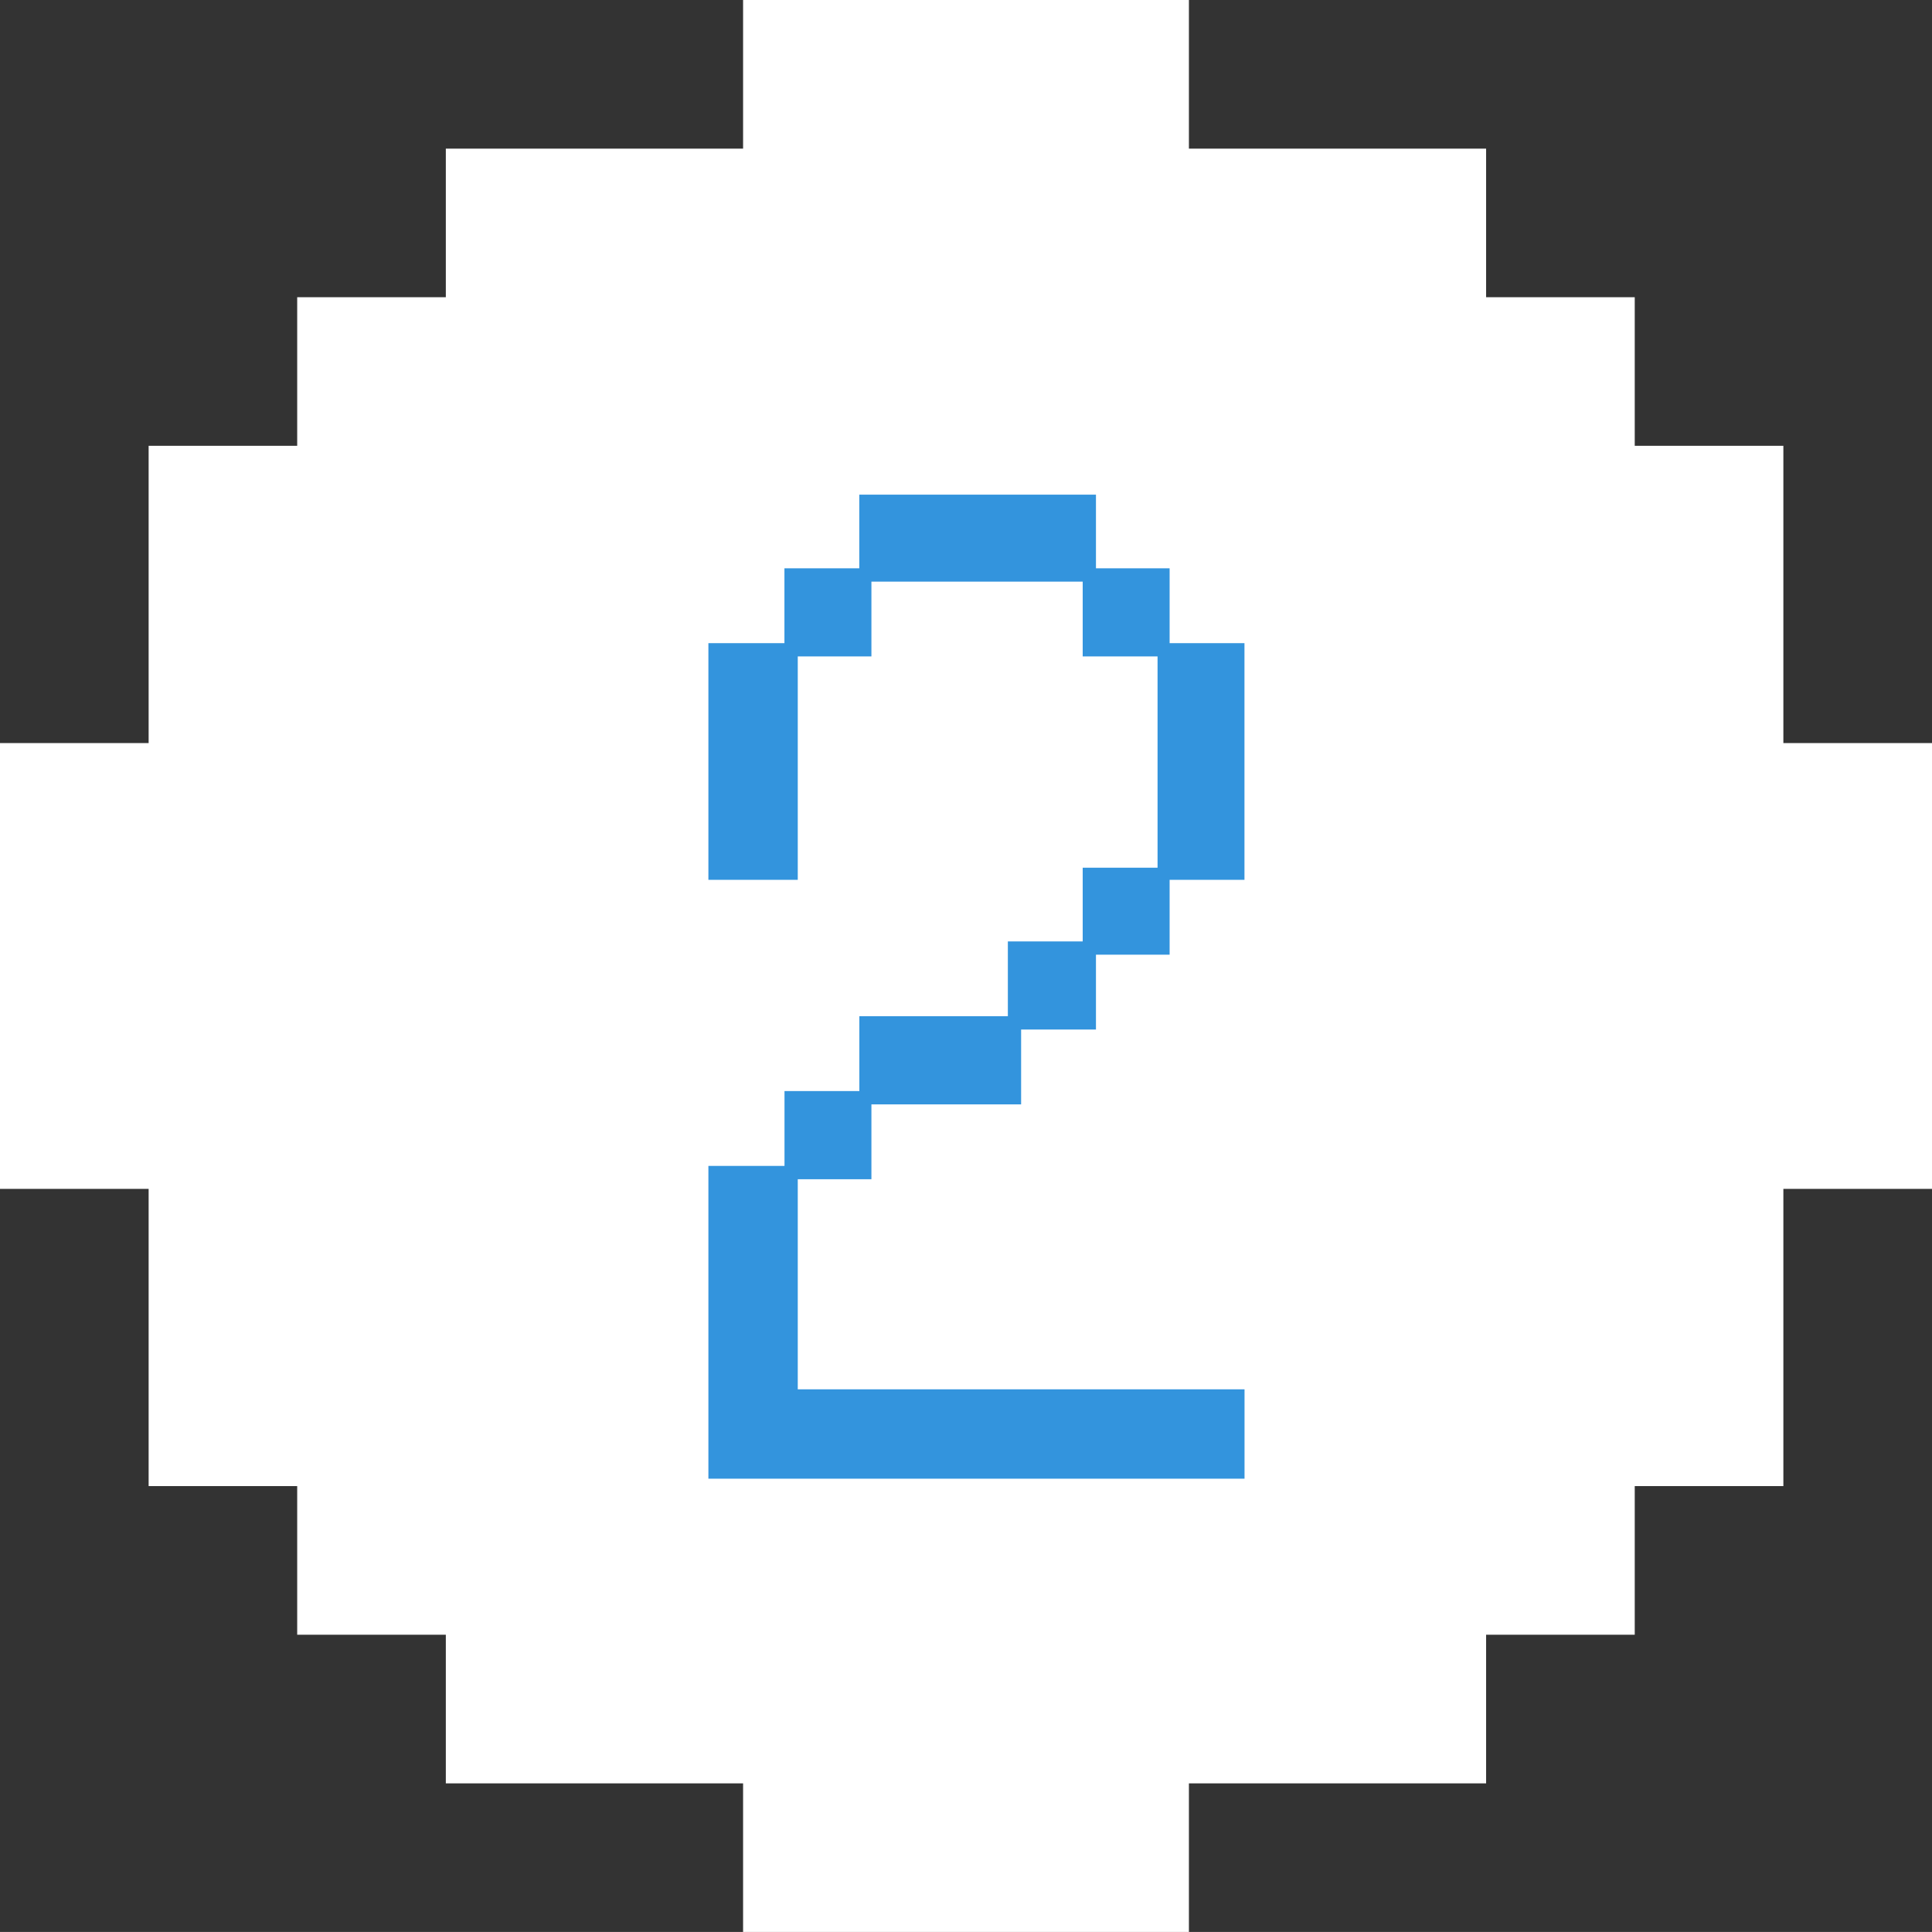
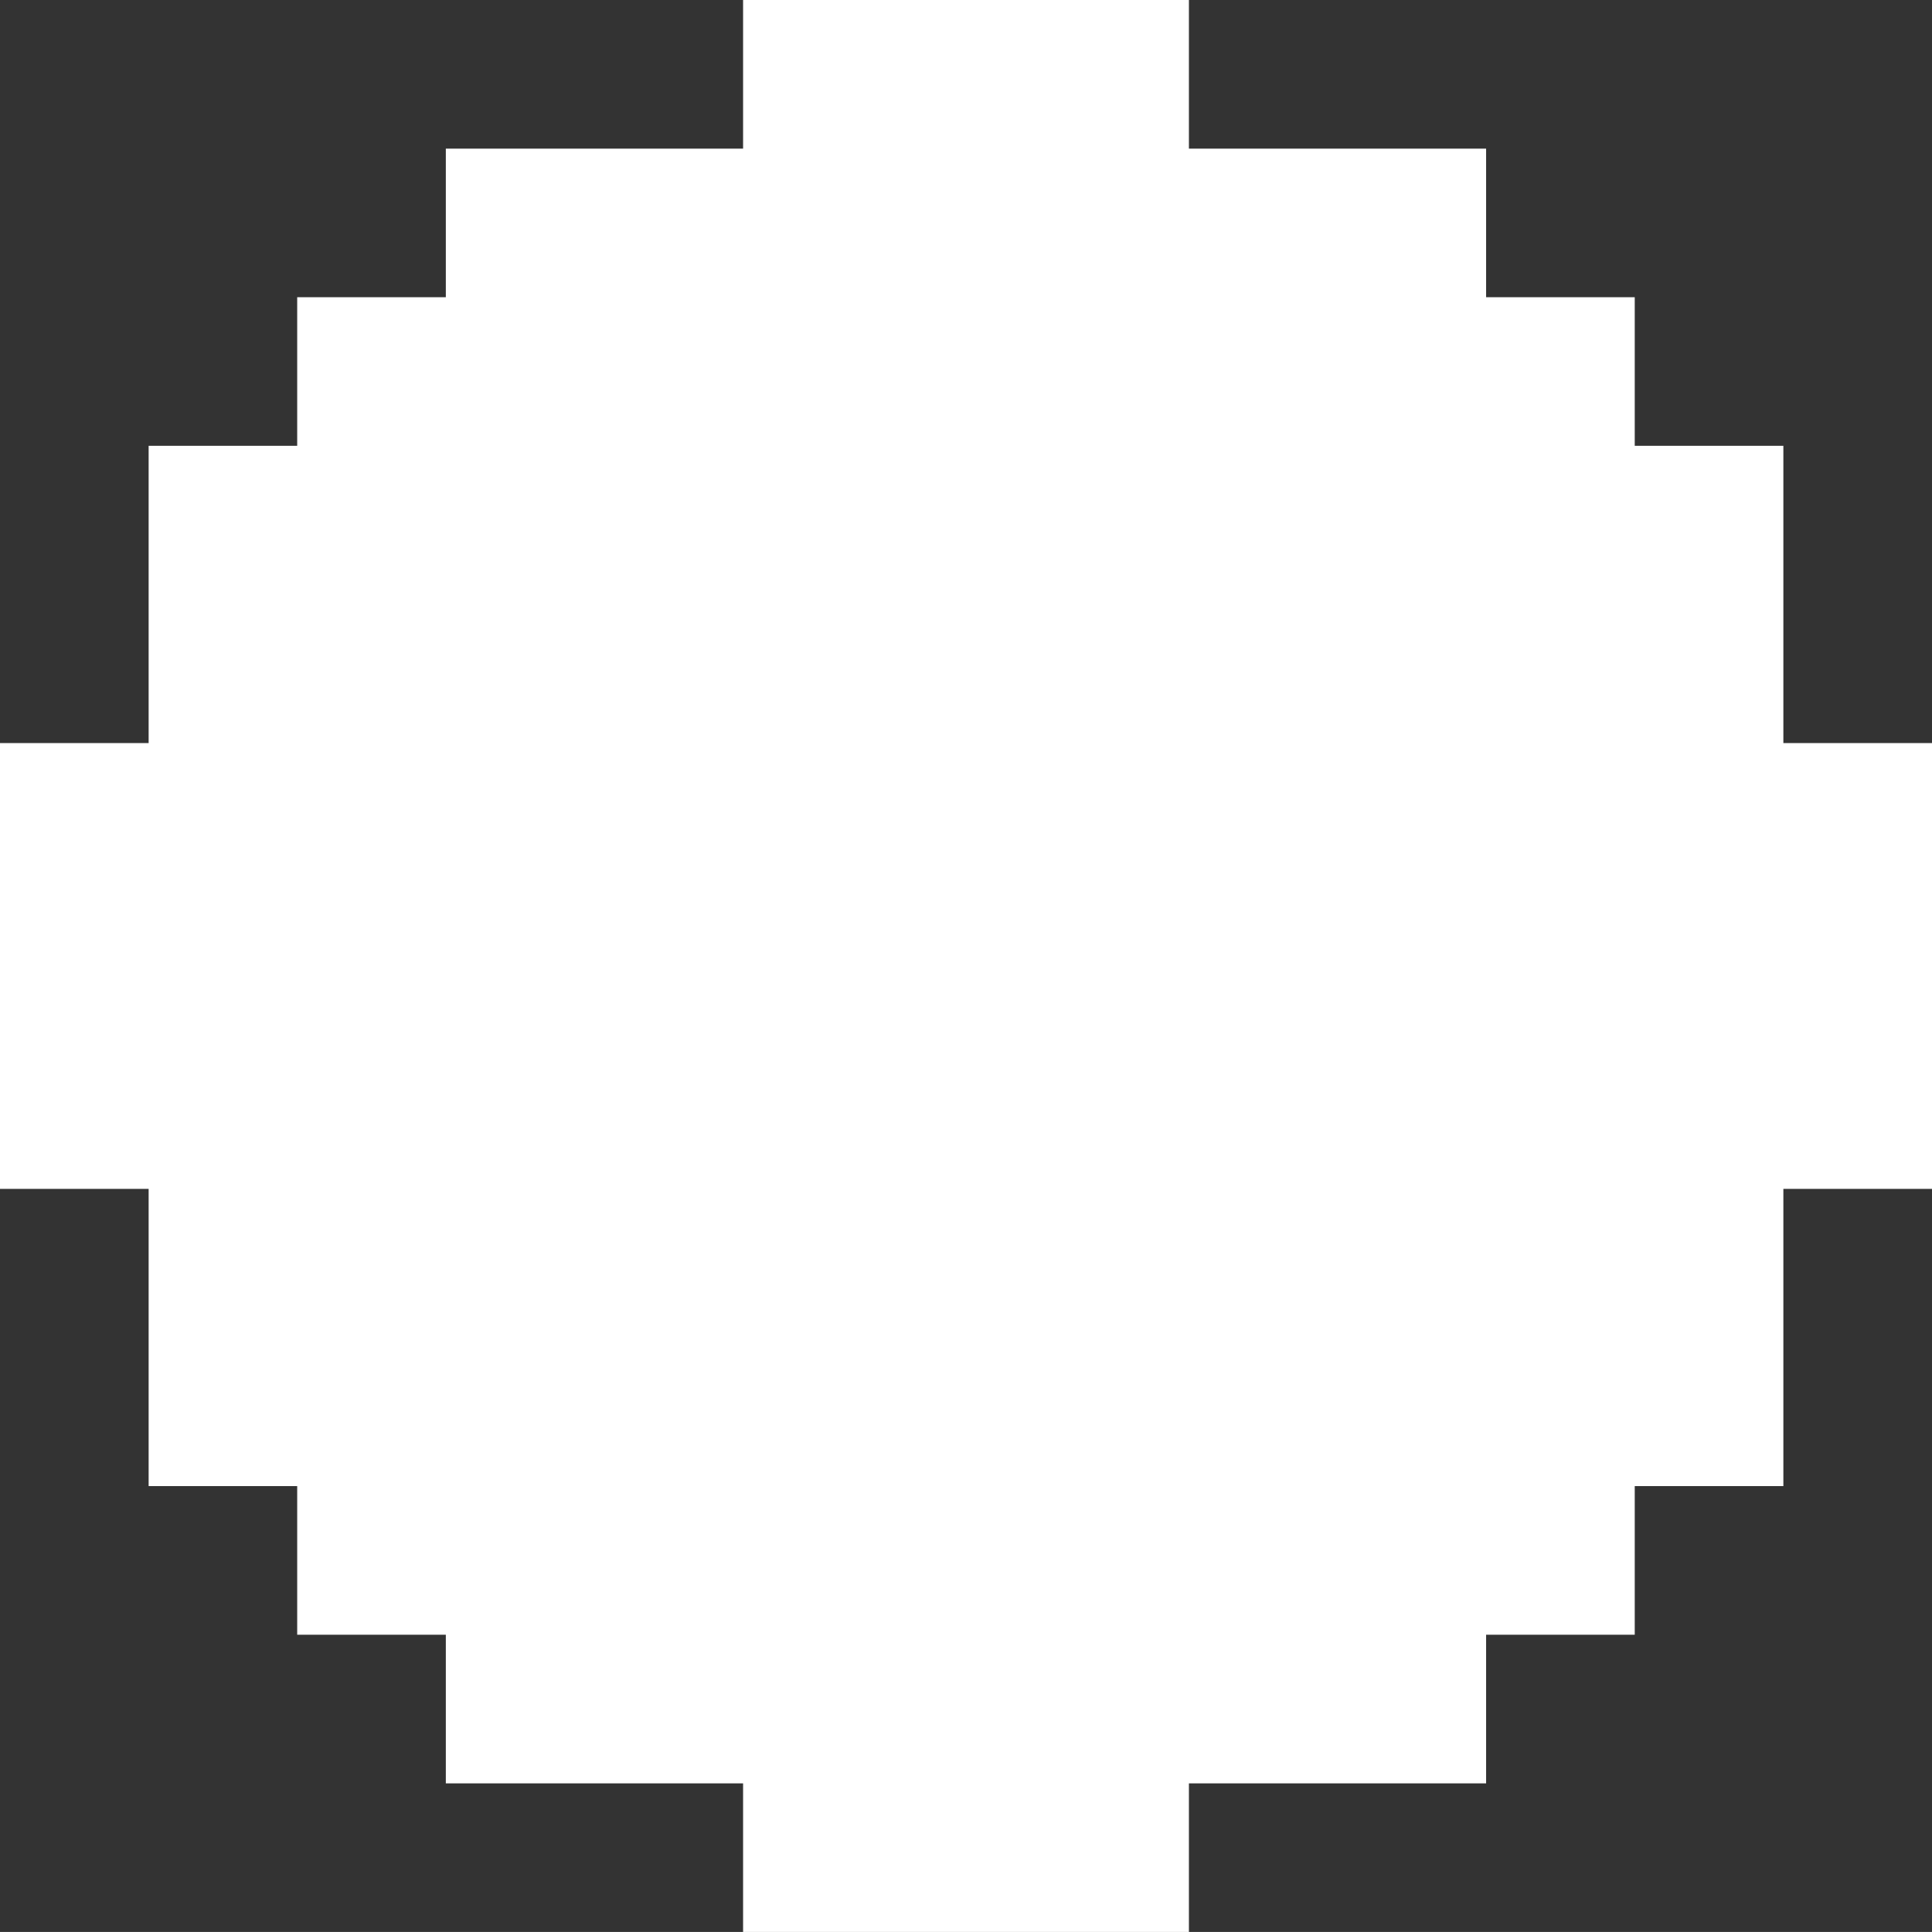
<svg xmlns="http://www.w3.org/2000/svg" id="_レイヤー_2" data-name="レイヤー 2" width="30.742" height="30.741" viewBox="0 0 30.742 30.741">
  <rect x="0" y="0" width="30.742" height="30.741" fill="#333333" stroke="none" />
  <g id="_デザイン" data-name="デザイン">
    <g>
      <polygon points="28.377 11.824 28.377 9.459 28.377 7.094 26.012 7.094 26.012 4.729 23.647 4.729 23.647 2.365 21.283 2.365 18.918 2.365 18.918 0 16.553 0 14.189 0 11.824 0 11.824 2.365 9.459 2.365 7.094 2.365 7.094 4.729 4.729 4.729 4.729 7.094 2.365 7.094 2.365 9.459 2.365 11.824 0 11.824 0 14.188 0 16.553 0 18.917 2.365 18.917 2.365 21.283 2.365 23.647 4.729 23.647 4.729 26.012 7.094 26.012 7.094 28.377 9.459 28.377 11.824 28.377 11.824 30.741 14.189 30.741 16.553 30.741 18.918 30.741 18.918 28.377 21.283 28.377 23.647 28.377 23.647 26.012 26.012 26.012 26.012 23.647 28.377 23.647 28.377 21.283 28.377 18.917 30.742 18.917 30.742 16.553 30.742 14.188 30.742 11.824 28.377 11.824" style="fill: #fff;" />
-       <path d="M11.273,18.552h1.21v-1.191h1.191v-1.191h2.363v-1.19h1.191v-1.173h1.191v-3.362h-1.191v-1.19h-3.362v1.19h-1.172v3.555h-1.422v-3.766h1.21v-1.191h1.191v-1.172h3.766v1.172h1.172v1.191h1.191v3.766h-1.191v1.191h-1.172v1.191h-1.191v1.191h-2.382v1.191h-1.172v3.343h7.109v1.422h-8.531v-4.977Z" style="fill: #3394dd;" />
    </g>
  </g>
</svg>